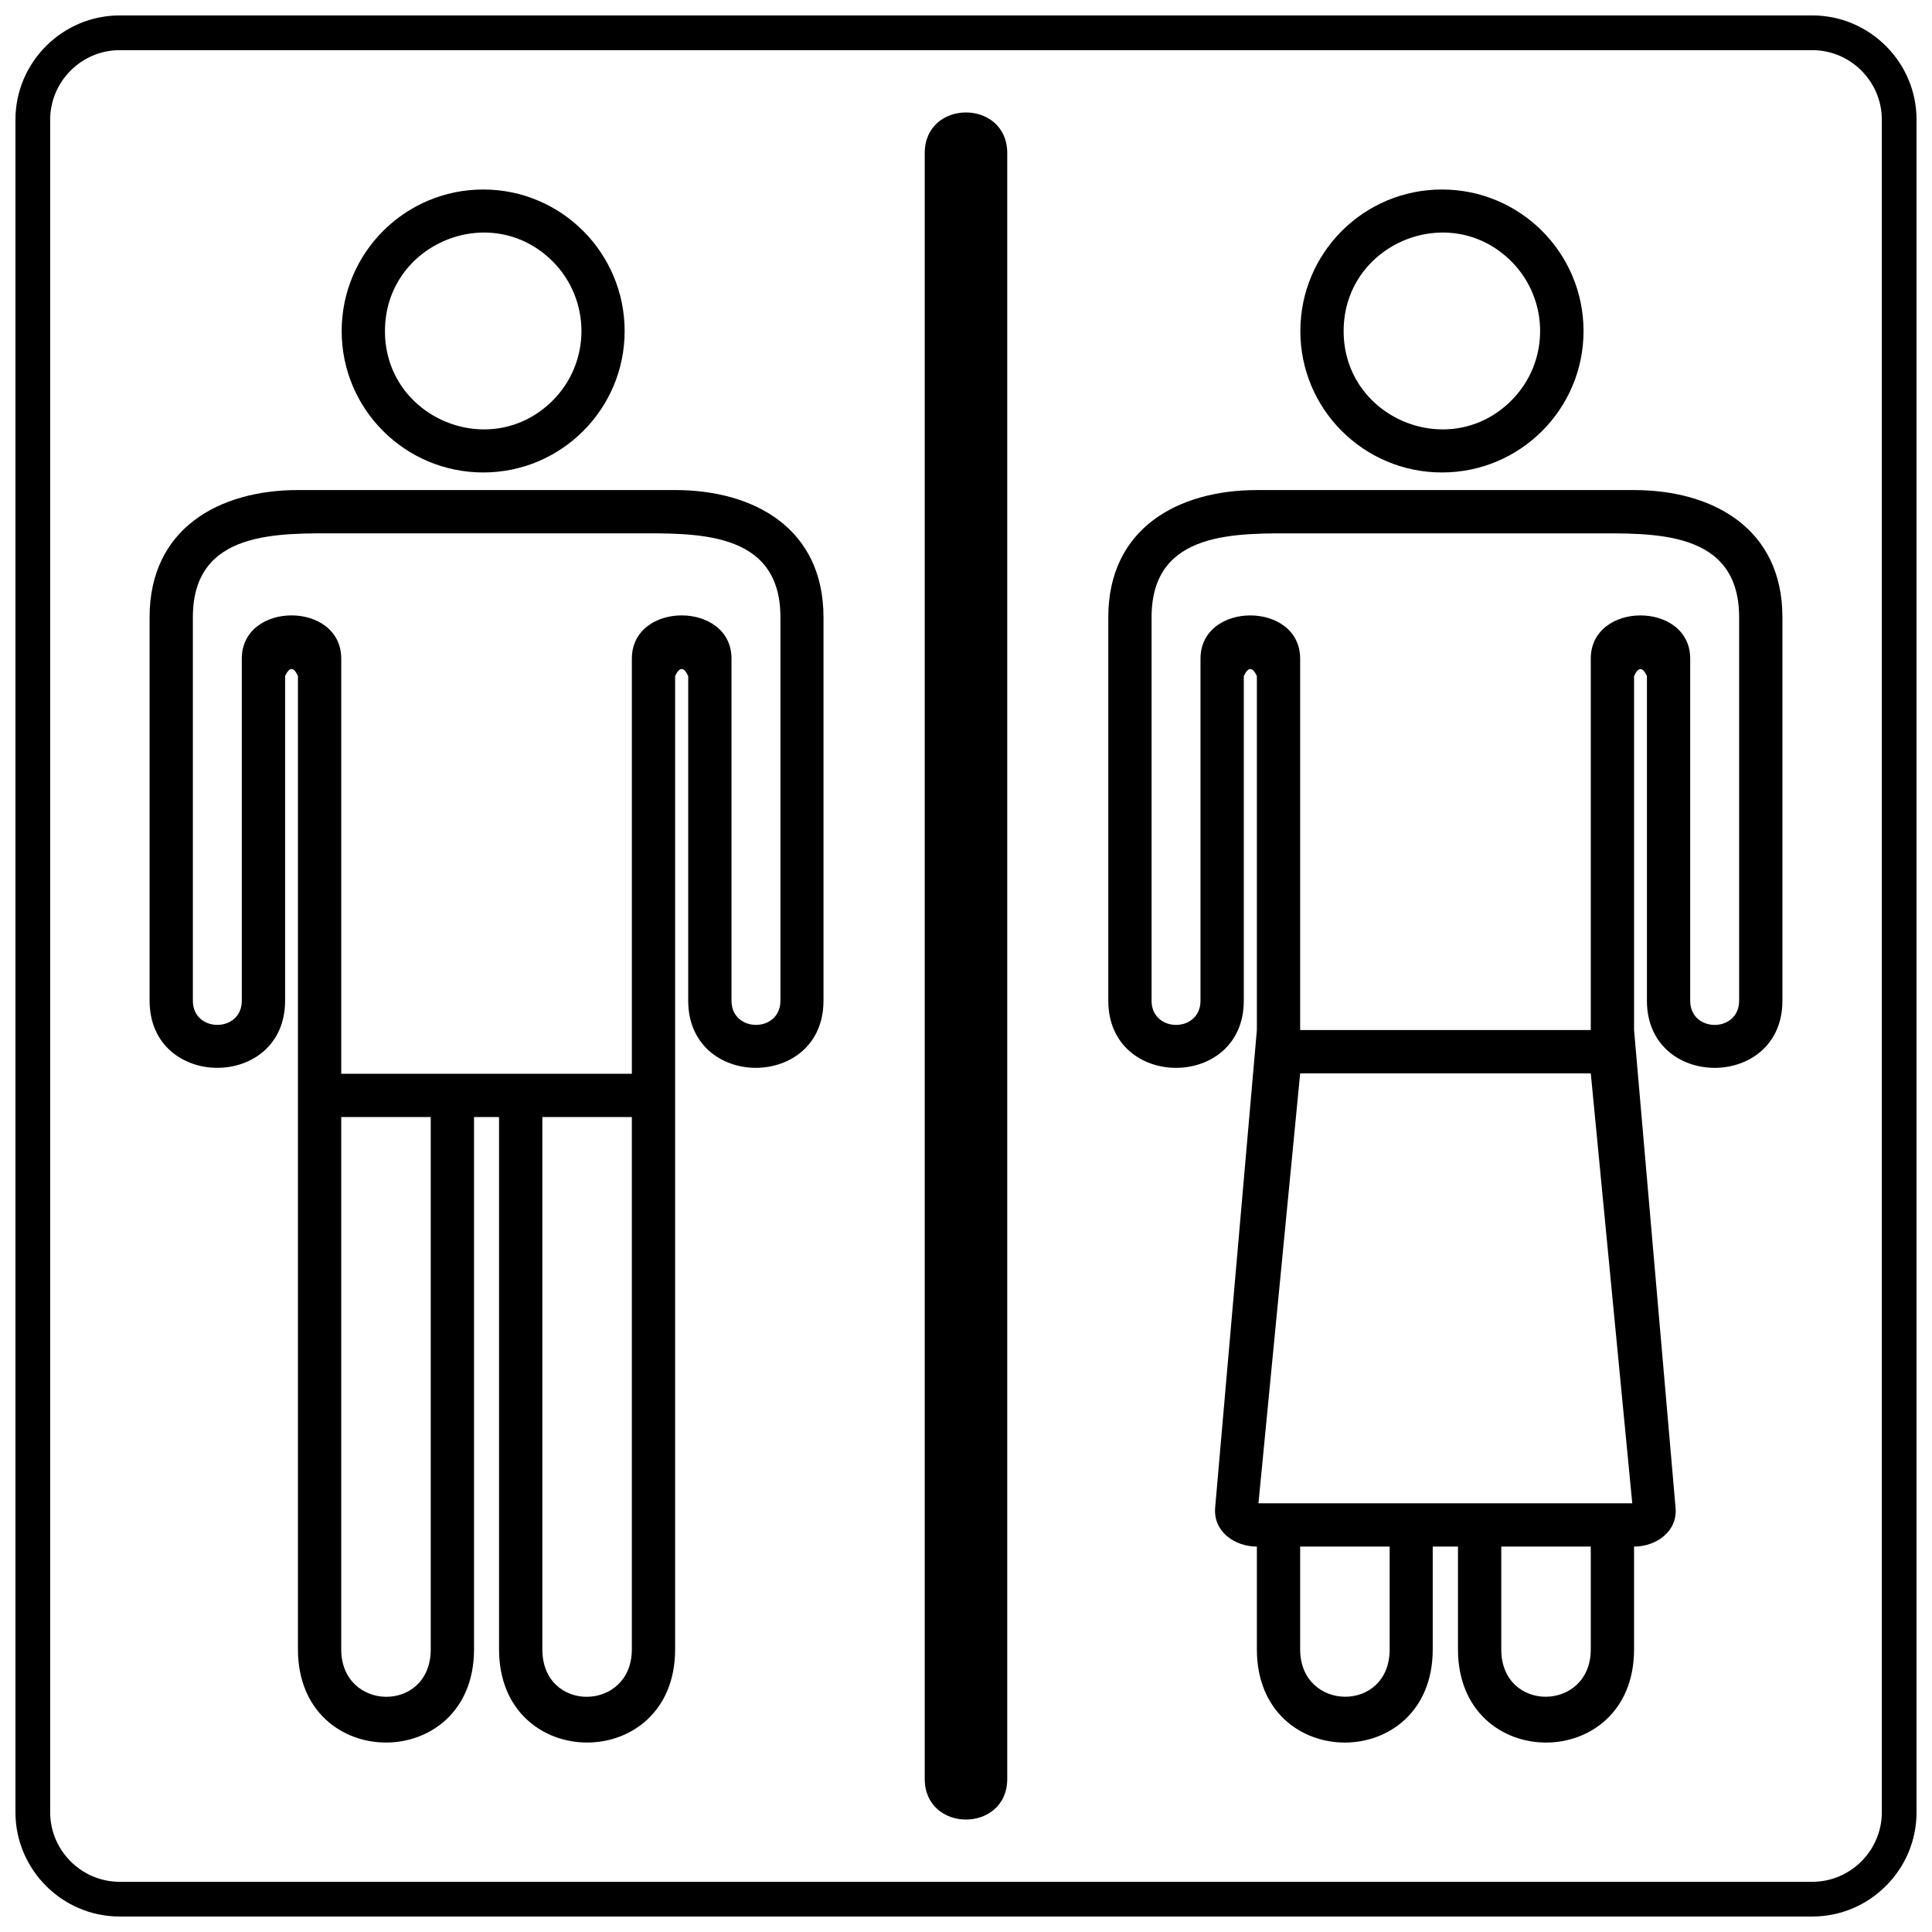
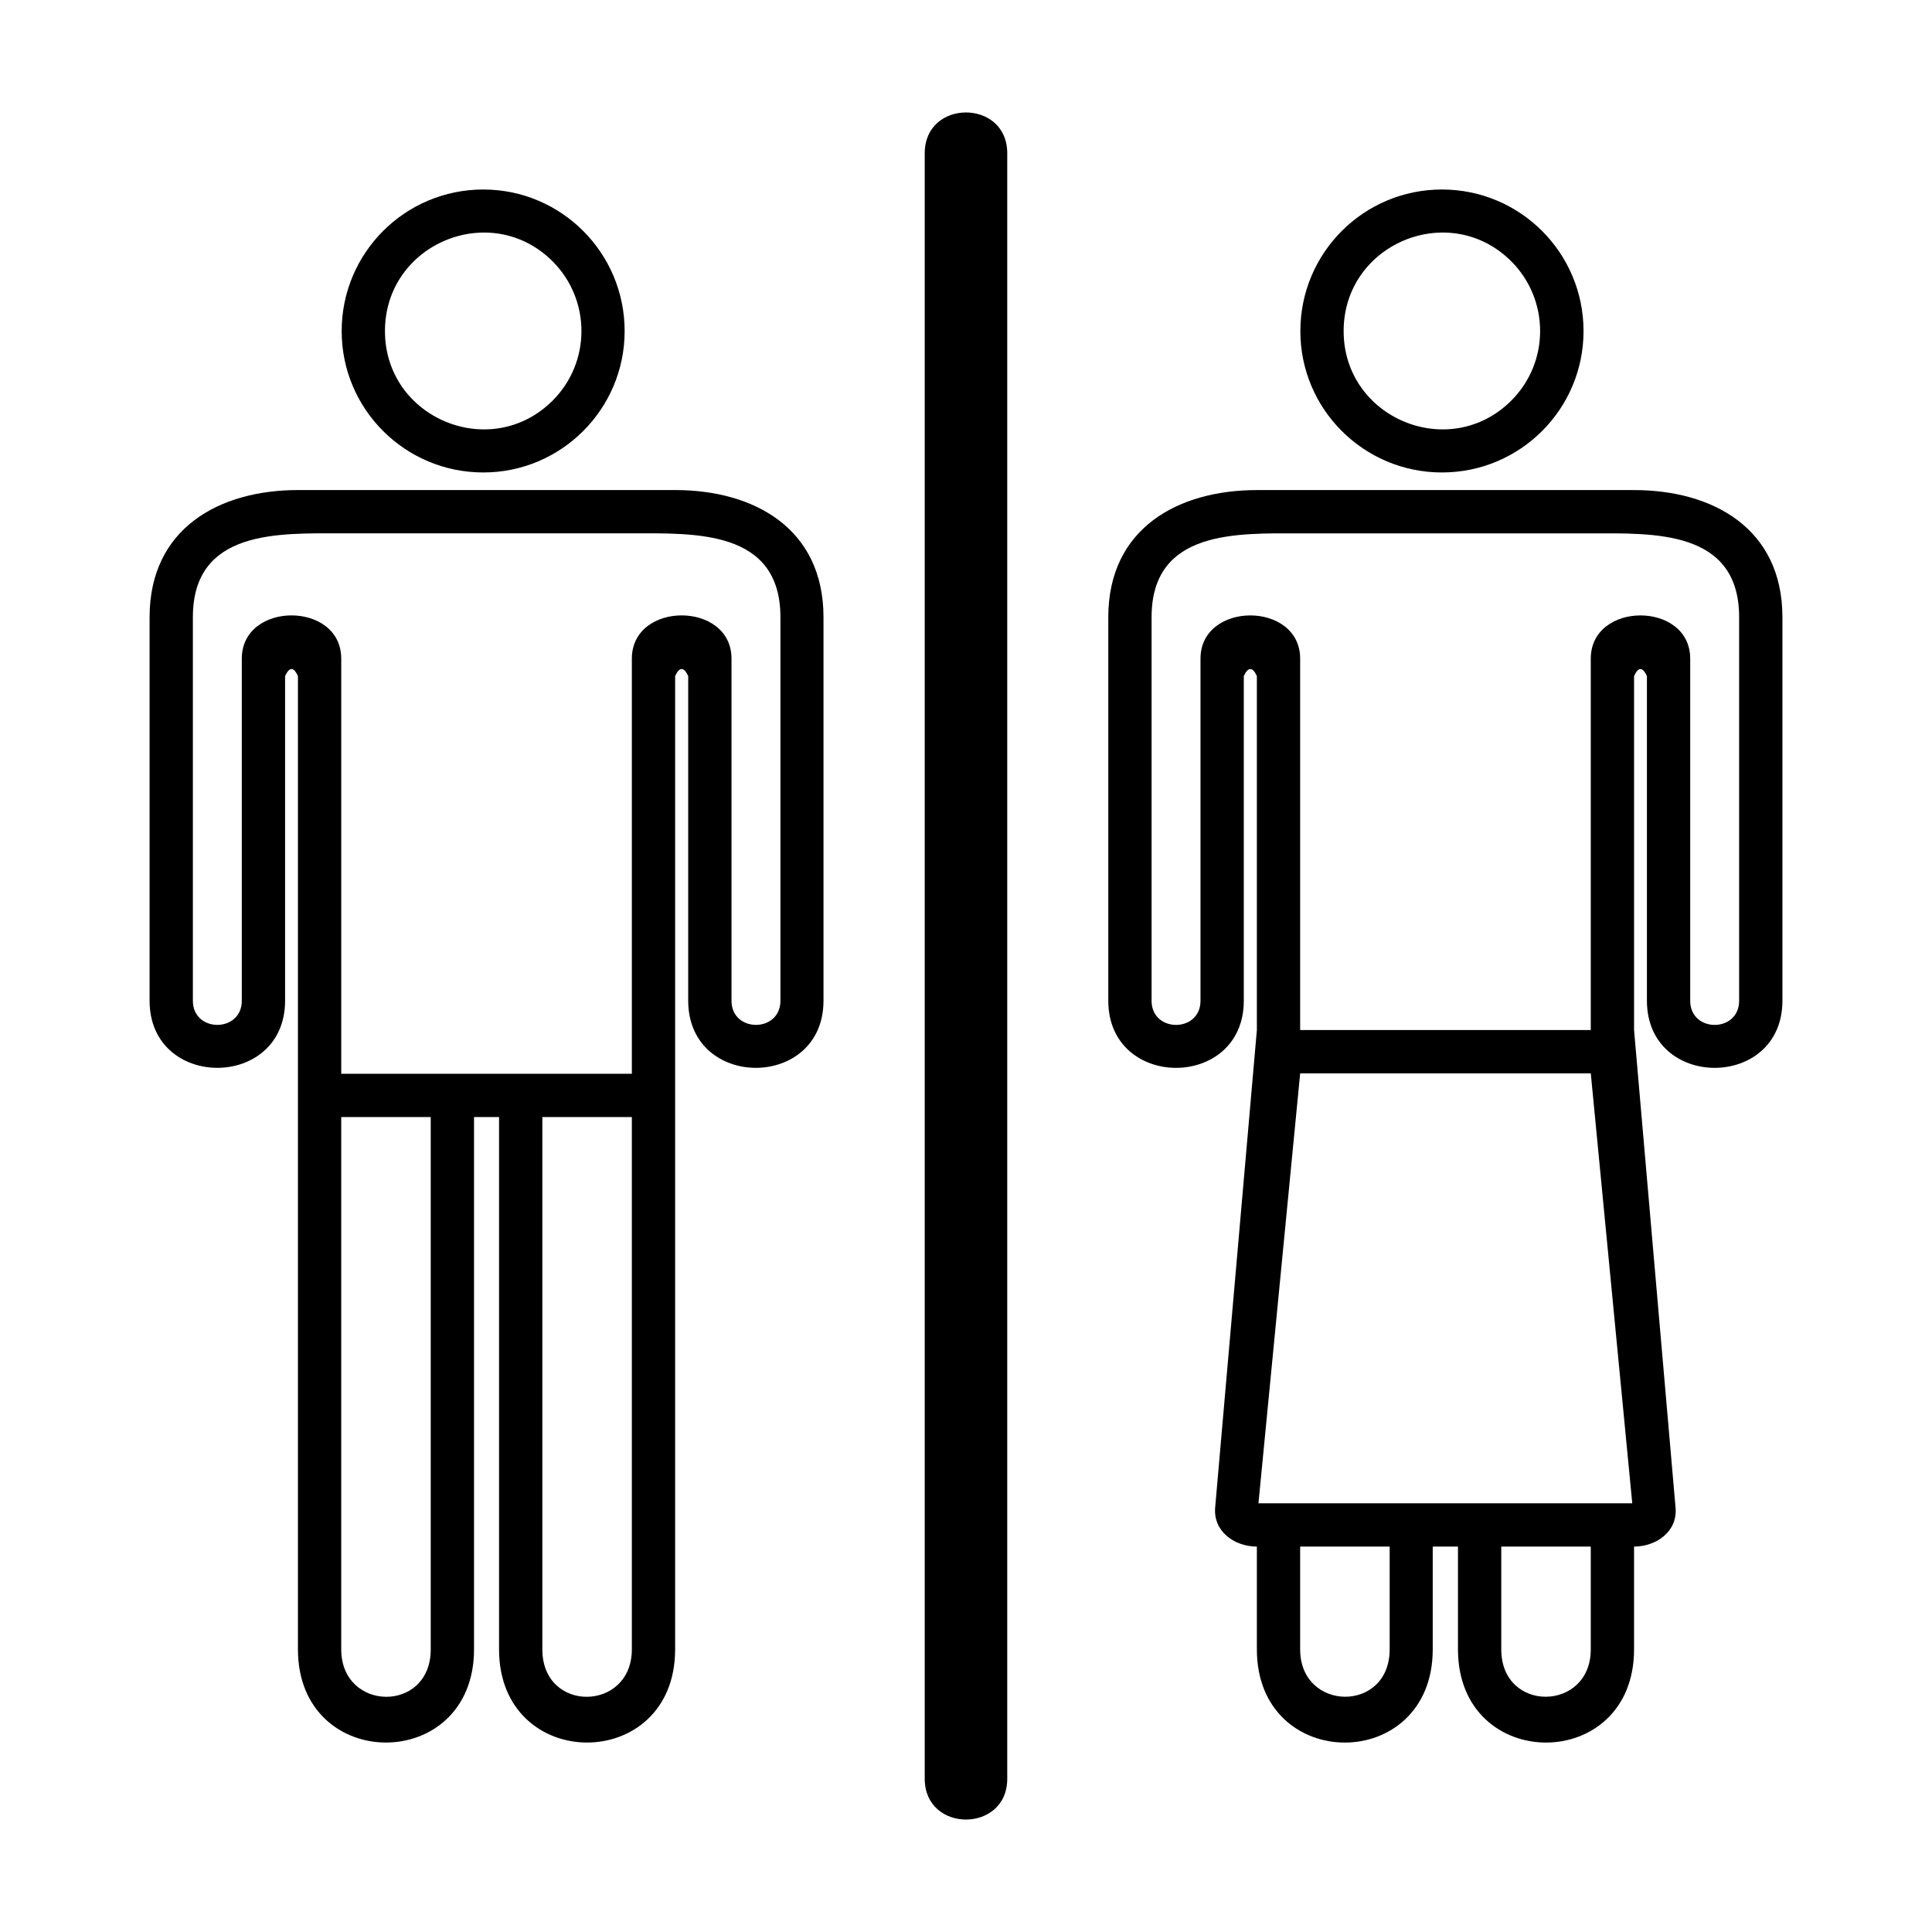
<svg xmlns="http://www.w3.org/2000/svg" width="800px" height="800px" version="1.1" viewBox="144 144 512 512">
  <defs>
    <clipPath id="a">
-       <path d="m148.09 148.09h503.81v503.81h-503.81z" />
-     </clipPath>
+       </clipPath>
  </defs>
  <path d="m272.07 194.22c20.672 0 37.465 16.789 37.465 37.523 0 20.672-16.789 37.465-37.465 37.465-20.734 0-37.523-16.789-37.523-37.465 0-20.734 16.789-37.523 37.523-37.523zm18.402 19.059c-16.371-16.371-44.453-4.719-44.453 18.461 0 23.125 28.082 34.773 44.453 18.402 10.156-10.156 10.156-26.648 0-36.867z" fill-rule="evenodd" />
  <path d="m234.43 285.34c-16.492 0-39.316-1.074-39.316 22.227v101.63c0 8.543 12.965 8.543 12.965 0v-90.641c0-15.297 26.352-15.297 26.352 0v110h77.016v-110c0-15.297 26.41-15.297 26.41 0v90.641c0 8.543 12.965 8.543 12.965 0v-101.63c0-23.301-22.824-22.227-39.375-22.227zm35.191 154.69v141.07c0 32.922-46.664 32.922-46.664 0v-257.94c-1.137-2.508-2.269-2.449-3.406 0v86.039c0 23.719-35.91 23.719-35.91 0v-101.63c0-23.602 18.523-33.699 39.316-33.699h99.961c20.852 0 39.316 10.098 39.316 33.699v101.63c0 23.719-35.852 23.719-35.852 0v-86.039c-1.137-2.449-2.332-2.508-3.465 0v257.94c0 32.922-46.664 32.922-46.664 0v-141.07zm41.824 0h-23.719v141.07c0 16.969 23.719 16.551 23.719 0zm-77.016 0h23.719v141.07c0 16.969-23.719 16.551-23.719 0z" fill-rule="evenodd" />
  <path d="m526.13 194.22c20.734 0 37.523 16.789 37.523 37.523 0 20.672-16.789 37.465-37.523 37.465s-37.523-16.789-37.523-37.465c0-20.734 16.789-37.523 37.523-37.523zm18.402 19.059c-16.371-16.371-44.453-4.719-44.453 18.461 0 23.125 28.082 34.773 44.453 18.402 10.156-10.156 10.156-26.648 0-36.867z" fill-rule="evenodd" />
  <path d="m565.57 416.97v-98.406c0-15.297 26.352-15.297 26.352 0v90.641c0 8.543 12.965 8.543 12.965 0v-101.63c0-23.301-22.824-22.227-39.316-22.227h-77.016c-16.551 0-39.375-1.074-39.375 22.227v101.63c0 8.543 12.965 8.543 12.965 0v-90.641c0-15.297 26.41-15.297 26.41 0v98.406zm11.473 136.89v27.246c0 32.922-46.664 32.922-46.664 0v-27.246h-6.691v27.246c0 32.922-46.605 32.922-46.605 0v-27.246c-5.856 0-11.59-3.945-11.055-10.336l11.055-126.55v-93.809c-1.137-2.508-2.332-2.449-3.465 0v86.039c0 23.719-35.91 23.719-35.91 0v-101.63c0-23.602 18.523-33.699 39.375-33.699h99.961c20.793 0 39.316 10.098 39.316 33.699v101.63c0 23.719-35.91 23.719-35.91 0v-86.039c-1.137-2.449-2.269-2.508-3.406 0v93.809l10.992 126.55c0.598 6.332-5.137 10.336-10.992 10.336zm-11.473 0h-23.719v27.246c0 16.91 23.719 16.551 23.719 0zm-53.297 0h-23.719v27.246c0 16.551 23.719 16.91 23.719 0zm-34.773-11.473h99.066l-10.992-113.94h-77.016l-11.055 113.94z" fill-rule="evenodd" />
  <path d="m410.93 184.6v430.8c0 14.398-21.867 14.398-21.867 0v-430.8c0-14.398 21.867-14.398 21.867 0z" fill-rule="evenodd" />
  <g clip-path="url(#a)">
-     <path d="m175.7 148.09h448.6c15.176 0 27.605 12.43 27.605 27.605v448.6c0 15.176-12.43 27.605-27.605 27.605h-448.6c-15.176 0-27.605-12.43-27.605-27.605v-448.6c0-15.176 12.43-27.605 27.605-27.605zm448.6 9.203h-448.6c-10.098 0-18.402 8.305-18.402 18.402v448.6c0 10.098 8.305 18.402 18.402 18.402h448.6c10.098 0 18.402-8.305 18.402-18.402v-448.6c0-10.098-8.305-18.402-18.402-18.402z" fill-rule="evenodd" />
-   </g>
+     </g>
</svg>